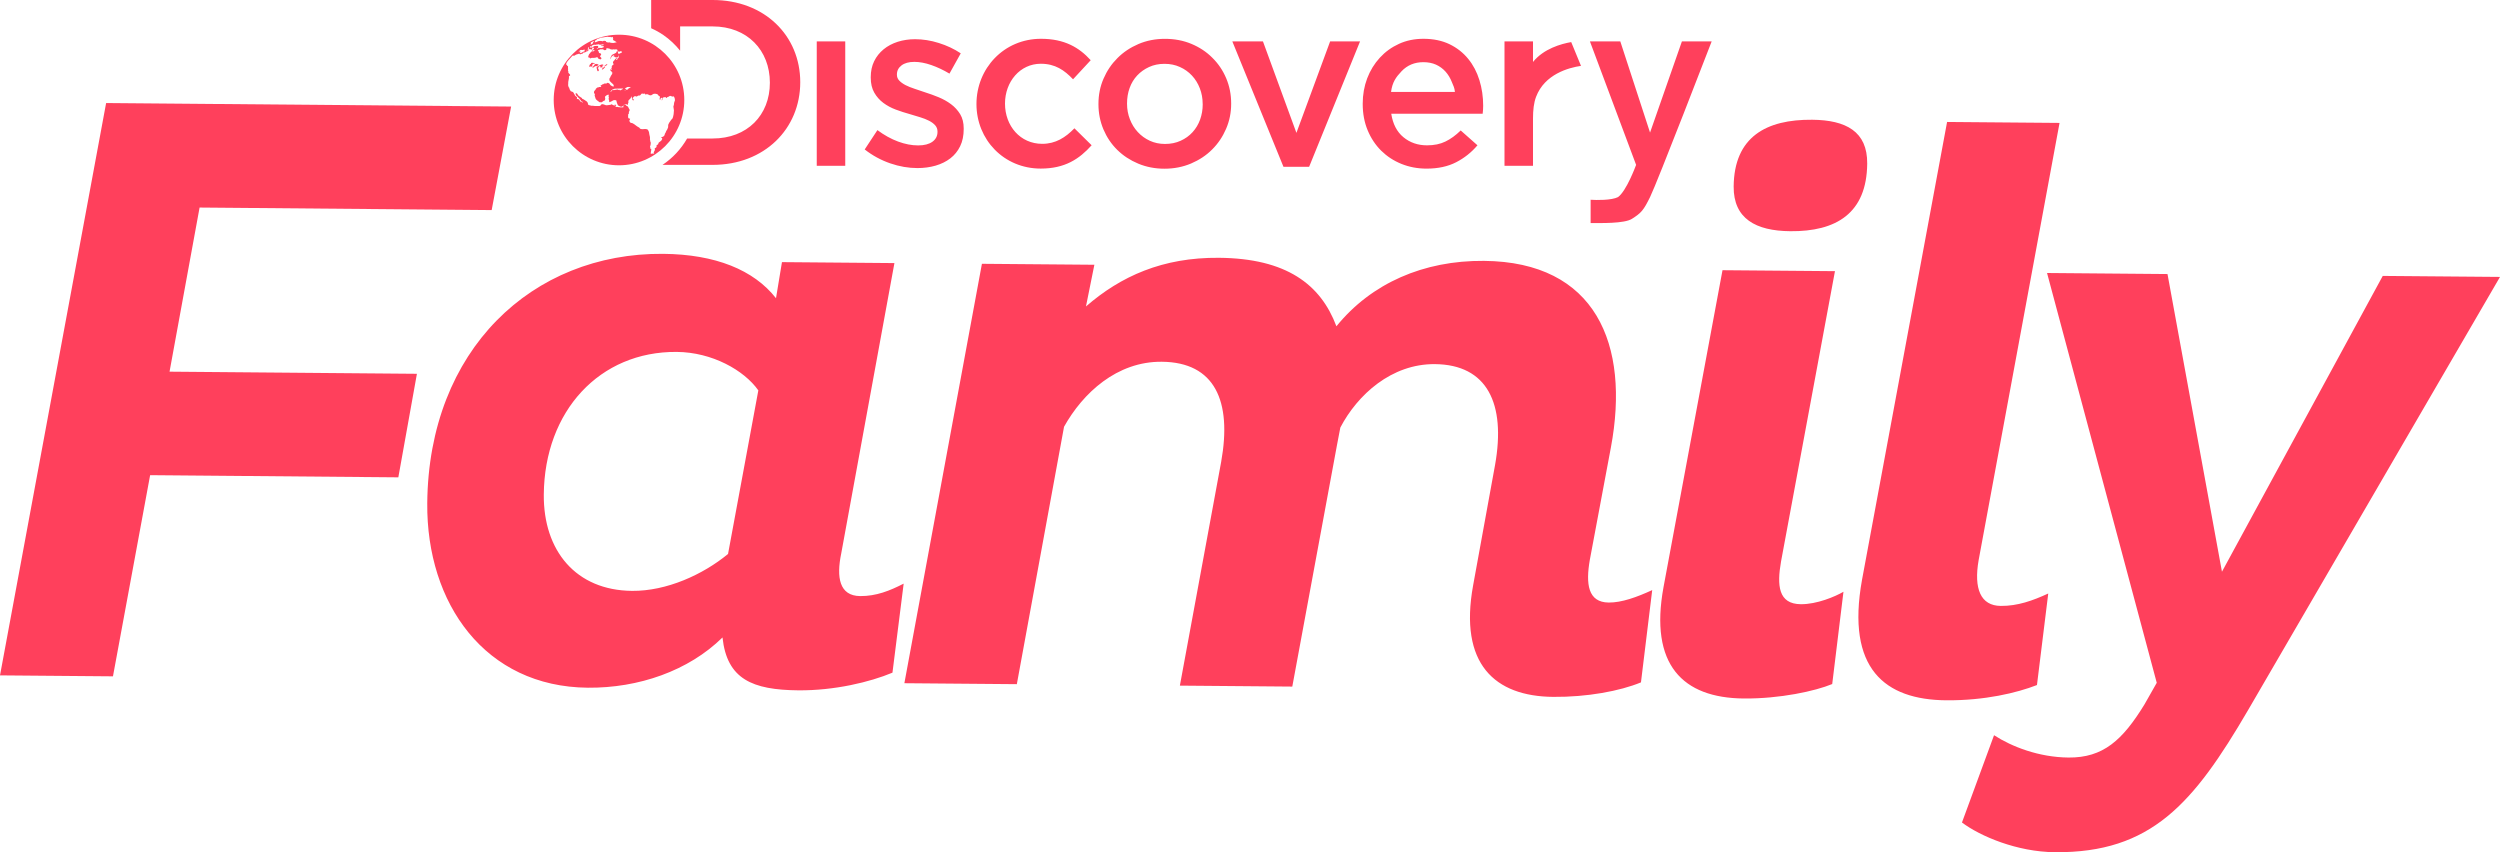
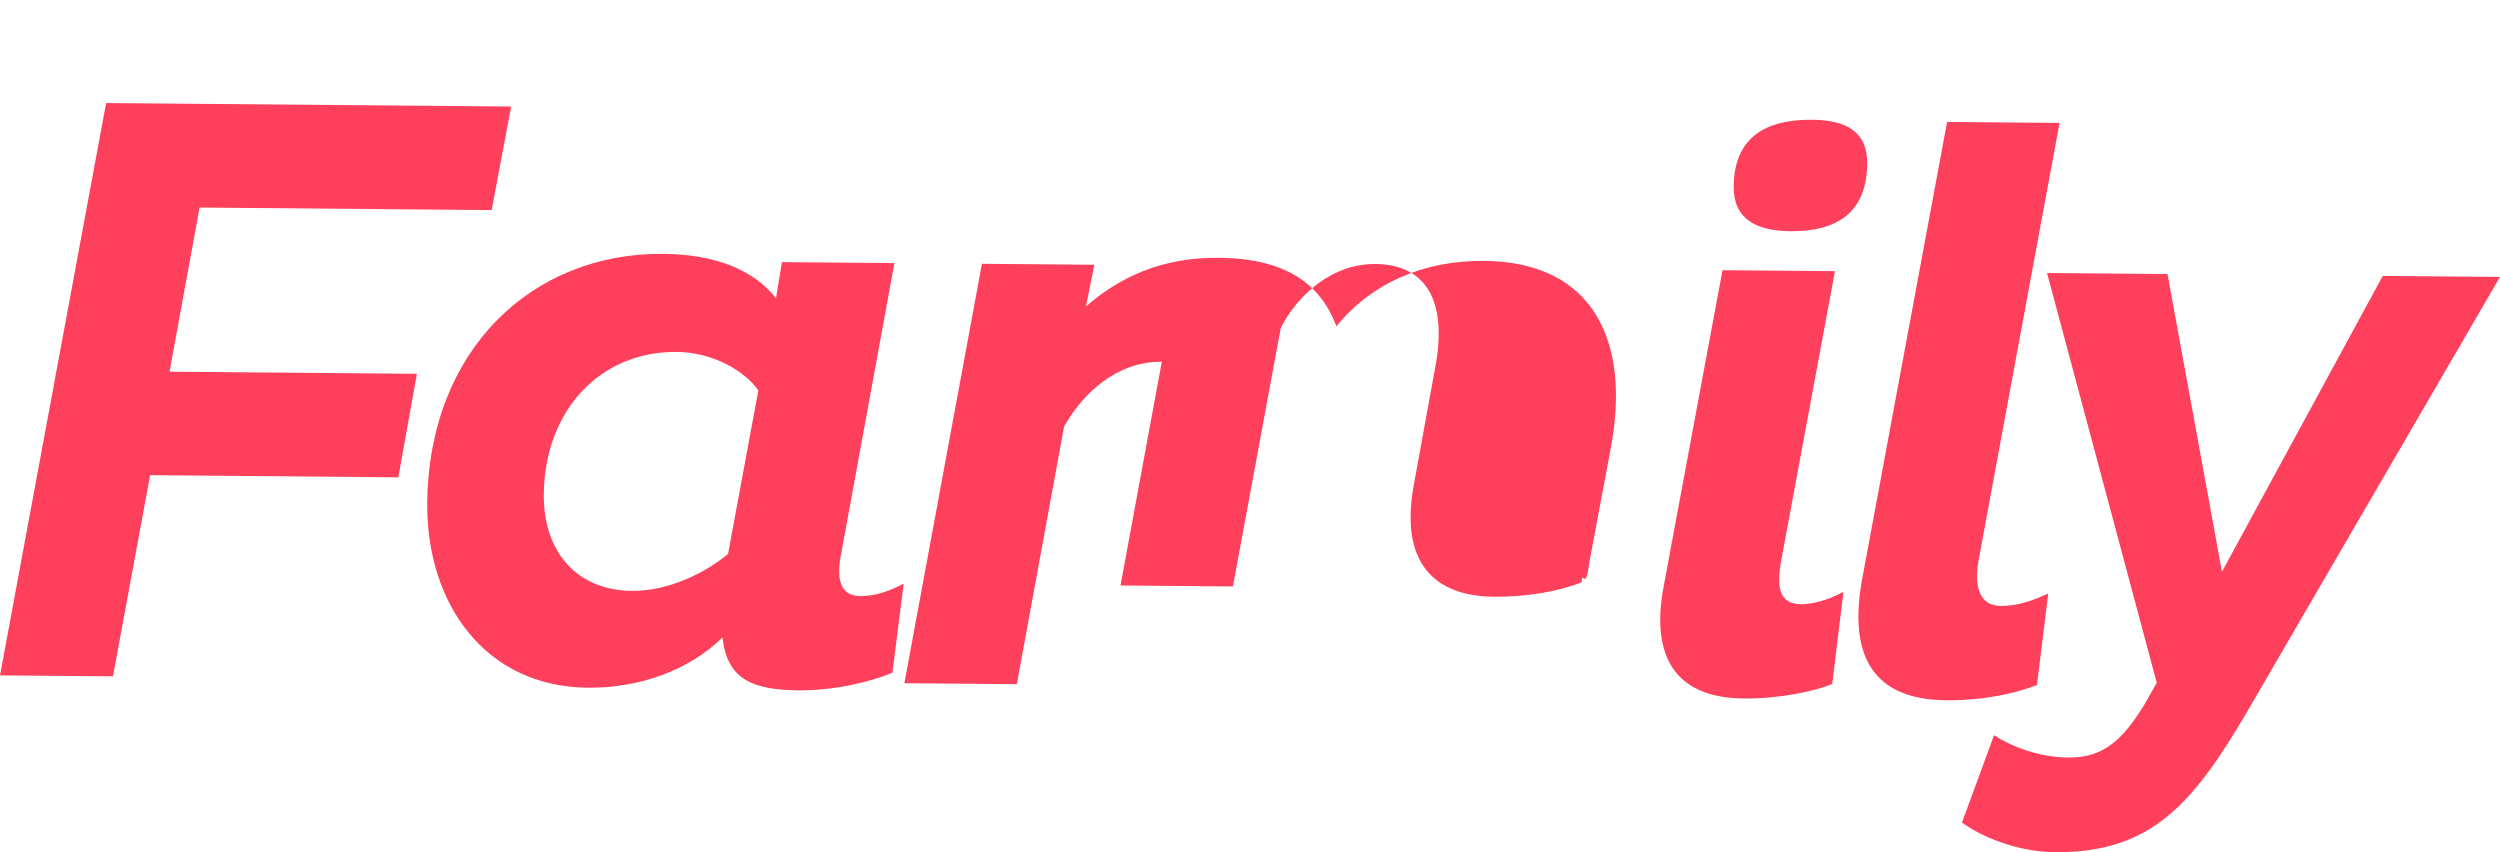
<svg xmlns="http://www.w3.org/2000/svg" version="1.1" id="Layer_1" x="0px" y="0px" viewBox="0 0 600 204.53" style="enable-background:new 0 0 600 204.53;" xml:space="preserve">
  <style type="text/css"> .st0{fill:#FF405C;} </style>
  <g id="Discovery_Family_Logo_1_">
-     <path id="Family_1_" class="st0" d="M40.69,89.2l59.37,0.51l-4.46,24.85l-59.57-0.52l-8.92,48.28L0,162.09L25.47,24.73l97.2,0.84 l-4.67,24.85l-70.1-0.61L40.69,89.2z M206.44,143.06c3.86,0.03,7.14-1.29,10.44-2.99l-2.69,21.37c-5.42,2.27-13.92,4.31-22.59,4.24 c-10.99-0.1-17.13-2.65-18.2-12.69c-8.17,8.03-20.15,12.16-32.3,12.06c-24.67-0.21-38.77-20.19-38.56-44.28 c0.32-36.82,25.2-60.12,56.61-59.85c12.53,0.11,21.75,3.85,27.09,10.65l1.43-8.66l26.99,0.23L201.9,132.8 C200.7,138.57,201.43,143.01,206.44,143.06z M182,93.69c-3.43-4.85-11.1-9.16-19.58-9.23c-18.5-0.16-31.74,14.18-31.91,34.23 c-0.12,13.49,7.71,23.01,21.2,23.12c8.29,0.07,17-3.9,23.02-8.86L182,93.69z M381.56,134.35l5.05-26.94 c4.65-24.83-3.66-44.57-30.46-44.8c-14.46-0.13-27.03,5.36-35.41,15.7c-3.77-10.06-12-16.3-28.2-16.44 c-13.49-0.12-23.56,4.42-31.91,11.68l2.02-10.01l-26.99-0.23l-18.61,100.66l26.99,0.23l11.33-61.78c4.5-8.06,12.67-15.7,23.46-15.6 c12.72,0.11,16.88,9.4,14.25,24.03l-9.91,53.7l26.98,0.23l10.72-57.93l0.81-4.24c4.12-7.87,12.28-15.31,22.69-15.22 c12.53,0.11,17.08,9.4,14.44,24.22l-5.26,28.87c-3.44,18.86,5.17,26.65,19.24,26.77c8.09,0.07,16.01-1.4,21.04-3.48l2.7-22.15 c-3.68,1.7-7.35,3.02-10.44,2.99C381.09,144.57,380.55,140.13,381.56,134.35z M429.68,55.49c10.99,0.1,18.35-4.28,18.45-16.23 c0.07-7.71-5.11-10.45-13.21-10.52c-10.99-0.1-18.73,4.08-18.84,16.03C416.02,52.48,421.39,55.42,429.68,55.49z M427.45,134.75 l12.94-69.67l-26.99-0.23l-14.15,76.02c-3.44,18.67,4.59,26.64,19.24,26.77c8.68,0.08,17.17-1.78,21.24-3.47l2.7-22.15 c-1.94,1.14-6.39,3.03-10.24,2.99C426.79,144.96,426.44,140.52,427.45,134.75z M491.58,142.44c-3.68,1.7-7.35,3.02-11.4,2.98 c-4.82-0.04-6.52-4.1-5.3-11.03L494.29,29.5l-26.99-0.23l-20.42,109.9c-3.85,21.36,5.53,28.77,20.18,28.9 c9.25,0.08,16.98-1.78,21.81-3.66L491.58,142.44z M571.86,66.22l-38.59,70.99L520.2,65.77l-28.91-0.25l26.33,98.35l-2.94,5.18 c-5.28,8.63-9.94,12.83-18.23,12.76c-7.13-0.06-13.66-2.62-17.88-5.36l-7.7,20.95c4.41,3.31,13.24,7.05,22.3,7.13 c23.13,0.2,33.26-11.66,46.37-34.11L600,66.46L571.86,66.22z" />
-     <path id="Discovery_3_" class="st0" d="M192.06,19.73c0,11.19-8.59,19.84-21.03,19.84H159c2.43-1.62,4.45-3.78,5.91-6.33h6.12 c8.31,0,13.74-5.59,13.74-13.39c0-7.8-5.43-13.51-13.74-13.51h-7.8v5.82c-1.15-1.42-2.48-2.69-3.99-3.73 c-0.93-0.64-1.92-1.19-2.96-1.65V0h14.75C183.47,0,192.06,8.53,192.06,19.73z M196.02,39.8h6.84V9.94h-6.84V39.8z M228.25,25.01 c-0.88-0.66-1.87-1.21-2.97-1.67c-1.1-0.45-2.18-0.85-3.28-1.19c-0.87-0.3-1.7-0.58-2.52-0.85c-0.81-0.26-1.53-0.56-2.15-0.87 c-0.62-0.32-1.12-0.68-1.5-1.08c-0.38-0.39-0.57-0.86-0.57-1.39v-0.11c0-0.87,0.37-1.59,1.1-2.15c0.73-0.56,1.76-0.85,3.08-0.85 c1.25,0,2.6,0.25,4.07,0.76s2.92,1.2,4.36,2.06l2.71-4.87c-1.58-1.05-3.33-1.88-5.26-2.48c-1.92-0.61-3.83-0.91-5.71-0.91 c-1.47,0-2.86,0.21-4.16,0.62c-1.3,0.42-2.43,1.02-3.39,1.81c-0.96,0.79-1.72,1.74-2.26,2.85c-0.55,1.12-0.82,2.39-0.82,3.82v0.11 c0,1.43,0.28,2.64,0.85,3.62c0.56,0.98,1.29,1.8,2.18,2.46c0.89,0.66,1.89,1.2,3,1.61c1.11,0.41,2.21,0.77,3.31,1.07 c0.87,0.26,1.71,0.52,2.52,0.76c0.81,0.24,1.52,0.53,2.15,0.85c0.62,0.32,1.11,0.69,1.47,1.1c0.36,0.42,0.54,0.91,0.54,1.47v0.11 c0,0.98-0.41,1.76-1.22,2.35c-0.81,0.58-1.95,0.88-3.42,0.88c-1.55,0-3.16-0.31-4.83-0.93c-1.68-0.62-3.33-1.54-4.95-2.74 l-3.05,4.64c1.88,1.47,3.93,2.58,6.14,3.34c2.2,0.76,4.38,1.13,6.53,1.13c1.54,0,3-0.2,4.36-0.59c1.36-0.4,2.53-0.98,3.53-1.75 c1-0.77,1.78-1.74,2.35-2.91c0.57-1.17,0.85-2.55,0.85-4.13v-0.11c0-1.36-0.28-2.51-0.85-3.45 C229.86,26.47,229.14,25.67,228.25,25.01z M294.29,18.79c0.79,1.87,1.19,3.88,1.19,6.03v0.11c0,2.11-0.41,4.11-1.22,5.99 c-0.81,1.88-1.92,3.54-3.34,4.95c-1.41,1.42-3.1,2.53-5.06,3.37c-1.96,0.83-4.09,1.25-6.39,1.25c-2.26,0-4.36-0.41-6.3-1.22 c-1.94-0.81-3.62-1.91-5.04-3.31c-1.42-1.4-2.51-3.03-3.31-4.92c-0.79-1.89-1.19-3.89-1.19-6v-0.11c0-2.15,0.4-4.17,1.22-6.05 c0.81-1.88,1.92-3.53,3.34-4.94c1.41-1.42,3.09-2.54,5.03-3.37c1.94-0.83,4.06-1.25,6.36-1.25c2.3,0,4.42,0.4,6.36,1.21 c1.94,0.81,3.62,1.92,5.03,3.34C292.4,15.28,293.5,16.92,294.29,18.79z M288.64,24.93c0-1.32-0.23-2.56-0.68-3.73 c-0.45-1.17-1.08-2.19-1.89-3.06c-0.81-0.87-1.77-1.56-2.89-2.06c-1.11-0.51-2.35-0.76-3.7-0.76c-1.36,0-2.59,0.25-3.7,0.76 c-1.11,0.51-2.07,1.19-2.86,2.04c-0.79,0.85-1.4,1.85-1.81,3c-0.42,1.15-0.62,2.39-0.62,3.71v0.11c0,1.28,0.23,2.51,0.68,3.67 c0.45,1.17,1.08,2.2,1.9,3.08c0.81,0.88,1.77,1.58,2.88,2.09c1.11,0.51,2.33,0.77,3.65,0.77c1.4,0,2.65-0.26,3.76-0.77 c1.12-0.51,2.07-1.19,2.86-2.06c0.79-0.87,1.39-1.87,1.81-3.03c0.41-1.15,0.62-2.37,0.62-3.64V24.93z M311.14,31.89l-8.03-21.95 h-7.35l12.27,30.09h6.16l12.22-30.09h-7.18L311.14,31.89z M355.06,19.24c0.6,1.94,0.9,3.99,0.9,6.14c0,0.3-0.01,0.61-0.03,0.93 c-0.02,0.32-0.05,0.65-0.09,0.99h-21.94c0.38,2.45,1.35,4.33,2.91,5.62c1.57,1.3,3.46,1.96,5.68,1.96c1.7,0,3.17-0.3,4.41-0.91 c1.25-0.6,2.47-1.49,3.67-2.66l4.02,3.56c-1.44,1.7-3.14,3.05-5.12,4.07c-1.98,1.02-4.35,1.53-7.1,1.53 c-2.15,0-4.15-0.38-6.02-1.13c-1.86-0.75-3.48-1.81-4.86-3.17c-1.37-1.36-2.46-2.99-3.25-4.89c-0.79-1.9-1.19-4.01-1.19-6.31v-0.11 c0-2.14,0.36-4.16,1.07-6.05c0.72-1.89,1.73-3.53,3.03-4.95c1.3-1.42,2.83-2.53,4.61-3.34c1.77-0.81,3.73-1.21,5.88-1.21 c2.37,0,4.46,0.44,6.25,1.3c1.79,0.87,3.28,2.04,4.47,3.51C353.57,15.59,354.46,17.3,355.06,19.24z M349.18,22.06 c-0.11-1.09-0.36-1.4-0.74-2.37c-0.37-0.96-0.89-1.8-1.52-2.51c-0.65-0.72-1.41-1.27-2.29-1.67c-0.88-0.39-1.89-0.59-3.03-0.59 c-2.11,0-3.85,0.73-5.23,2.18c-1.37,1.45-2.21,2.63-2.52,4.97H349.18z M250.13,34.52c-5.26,0-8.93-4.29-8.93-9.66 c0-5.26,3.62-9.56,8.59-9.56c3.45,0,5.65,1.53,7.74,3.73l4.24-4.58c-2.77-3.05-6.28-5.14-11.93-5.14 c-8.93,0-15.49,7.12-15.49,15.66c0,8.53,6.56,15.49,15.43,15.49c5.82,0,9.27-2.32,12.21-5.6l-4.13-4.07 C255.72,33,253.35,34.52,250.13,34.52z M367.92,14.87V9.94h-6.84V39.8h6.84V28.43c0-2,0.19-3.75,0.74-5.2 c2.06-5.43,7.8-6.98,10.78-7.42l-2.35-5.71C374.7,10.52,370.5,11.67,367.92,14.87z M403.66,9.93l-7.65,21.89l-7.14-21.89h-7.29 l11.09,29.65l-0.09,0.21c0,0-2.23,6.05-4.25,7.51c-1.56,0.8-5.2,0.74-6.58,0.64v5.59c2.41,0,8.07,0.15,9.9-1 c2.29-1.45,2.8-2.07,4.37-5.24c1.7-3.45,14.78-37.35,14.78-37.35H403.66z" />
-     <path id="Globe_2_" class="st0" d="M142.84,15.86c0.07,0.01,0.13,0.03,0.19,0.04c0.1,0.01,0.19-0.01,0.27-0.08 c0.08-0.07,0.18-0.11,0.28-0.14c0.07-0.02,0.09-0.09,0.05-0.15c-0.02-0.02-0.03-0.04-0.05-0.06c-0.05-0.05-0.11-0.09-0.19-0.07 c-0.06,0.01-0.12,0-0.18-0.03c-0.05-0.03-0.09-0.05-0.15-0.04c-0.22,0.02-0.3,0.07-0.43,0.26c-0.02,0.04-0.05,0.07-0.06,0.11 c-0.03,0.06-0.08,0.12-0.13,0.16c-0.12,0.09-0.2,0.22-0.27,0.35c-0.01,0.01,0,0.03,0.01,0.05c0,0,0.02,0,0.02,0 c0.07-0.03,0.14-0.08,0.22-0.07c0.05,0,0.09-0.02,0.12-0.05C142.64,16.06,142.74,15.96,142.84,15.86z M159.64,12.92 c-2.84-2.83-6.75-4.59-11.08-4.59c-4.33,0-8.24,1.75-11.08,4.59c-2.84,2.84-4.59,6.75-4.59,11.08c0,4.33,1.75,8.24,4.59,11.08 c2.84,2.83,6.75,4.59,11.08,4.59c4.33,0,8.24-1.76,11.08-4.59c2.83-2.83,4.59-6.75,4.59-11.08 C164.23,19.67,162.47,15.75,159.64,12.92z M149.86,21.72c0.01-0.01,0.02-0.03,0.03-0.04c0.07-0.03,0.15-0.05,0.22-0.08 c0.04-0.02,0.08-0.04,0.12-0.06c0.07-0.05,0.07-0.11,0.01-0.15c-0.04-0.03-0.09-0.06-0.12-0.1c-0.05-0.04-0.1-0.06-0.17-0.07 c0.03-0.05,0.07-0.08,0.12-0.09c0.12-0.01,0.22-0.07,0.31-0.14c0.09-0.07,0.2-0.1,0.32-0.12c0.04-0.01,0.09-0.01,0.13,0 c0.12,0.03,0.24,0.03,0.37,0c0.03-0.01,0.07,0,0.1,0.01c0.02,0,0.05,0.04,0.04,0.06c0,0.02-0.01,0.04-0.02,0.04 c-0.05,0.03-0.1,0.05-0.14,0.07c-0.07,0.03-0.14,0.07-0.2,0.12c-0.03,0.02-0.06,0.05-0.09,0.06c-0.12,0.02-0.16,0.09-0.17,0.2 c0,0.05-0.05,0.07-0.1,0.07c-0.02,0-0.04,0-0.05-0.01c-0.07-0.01-0.14,0-0.2,0.04c-0.11,0.07-0.24,0.11-0.36,0.17 c-0.02,0.01-0.05,0.02-0.08,0.02C149.9,21.75,149.86,21.73,149.86,21.72z M149.52,21.27c-0.07,0.11-0.16,0.18-0.28,0.23 c-0.14,0.05-0.27,0.13-0.4,0.2c-0.04,0.02-0.08,0.01-0.08-0.03c-0.01-0.04,0-0.1-0.05-0.12c-0.03-0.01-0.07-0.01-0.1,0 c-0.04,0-0.07,0.02-0.1,0.02c-0.08,0.01-0.16,0-0.23-0.05c-0.03-0.03-0.07-0.05-0.11-0.06c-0.1,0.03-0.2,0.06-0.29,0.08 c-0.05,0.01-0.11,0.03-0.16,0.02c-0.12-0.02-0.23,0.02-0.33,0.06c-0.04,0.01-0.08,0.03-0.11,0.04c-0.04-0.01-0.05-0.03-0.06-0.06 c-0.01-0.03-0.04-0.04-0.06-0.04c-0.12,0.03-0.23,0.08-0.3,0.2c-0.06,0.11-0.17,0.18-0.24,0.28c-0.01,0.01-0.03,0.01-0.05,0.01 c-0.01-0.01-0.02-0.02-0.03-0.04c-0.01-0.06,0-0.11,0.04-0.15c0.07-0.08,0.14-0.16,0.22-0.23c0.06-0.05,0.12-0.1,0.19-0.14 c0.02-0.01,0.04-0.03,0.07-0.04c0.18-0.06,0.35-0.14,0.53-0.17c0.05-0.01,0.11-0.01,0.16,0c0.07,0.01,0.14,0.01,0.21,0 c0.09-0.01,0.18-0.02,0.26-0.02c0.12,0,0.25,0,0.37,0c0.12,0,0.25,0,0.37-0.02c0.03-0.01,0.07-0.01,0.1,0 c0.06,0.02,0.12,0.02,0.18,0C149.34,21.21,149.43,21.23,149.52,21.27z M148.22,12.21c0-0.02,0.04-0.05,0.06-0.04 c0.02,0,0.03,0.01,0.04,0.02c0.01,0.01,0.02,0.03,0.03,0.05c0.01,0.03,0.02,0.07,0.04,0.1c0.02,0.06,0.06,0.09,0.12,0.07 c0.02-0.01,0.05-0.02,0.08-0.02c0.14,0.01,0.26-0.02,0.37-0.11c0.04-0.03,0.08-0.02,0.12,0.01c0.03,0.03,0.07,0.06,0.1,0.08 c0.11,0.07,0.11,0.08,0.07,0.21c0,0-0.01,0.02-0.02,0.03c-0.24,0.11-0.47,0.22-0.71,0.33c-0.03,0.02-0.08,0-0.09-0.03 c-0.06-0.17-0.13-0.35-0.19-0.52c-0.02-0.04-0.02-0.09-0.03-0.13C148.21,12.24,148.22,12.22,148.22,12.21z M142.69,10.07 c0.04-0.04,0.08-0.07,0.12-0.11c0.02-0.02,0.02-0.05-0.01-0.07c-0.03-0.03-0.04-0.06-0.01-0.09c0.04-0.04,0.07-0.08,0.12-0.11 c0.04-0.03,0.09-0.05,0.14-0.08c0.07-0.04,0.14-0.08,0.18-0.15c0.07-0.1,0.18-0.16,0.29-0.17c0.19-0.02,0.35-0.11,0.52-0.19 c0.06-0.03,0.11-0.05,0.18-0.06c0.19-0.02,0.39-0.04,0.58-0.07c0.07-0.01,0.14-0.03,0.21-0.04c0.21-0.02,0.42-0.06,0.63-0.1 c0.15-0.03,0.3-0.03,0.44,0.04c0.05,0.02,0.1,0.01,0.16,0.01c0.09-0.01,0.17-0.03,0.26-0.04c0.03,0,0.05,0.01,0.06,0.04 c0.01,0.02,0.02,0.05,0.05,0.06c0.05,0.01,0.11,0.02,0.16,0c0.06-0.02,0.11-0.06,0.17-0.08c0.06-0.02,0.1,0,0.14,0.04 c0.03,0.03,0.04,0.06,0.03,0.1c-0.01,0.03-0.02,0.05-0.03,0.07c-0.03,0.06-0.02,0.11,0.05,0.16c0.02,0.01,0.04,0.03,0.06,0.05 c0.03,0.02,0.03,0.07,0.01,0.09c-0.02,0.02-0.04,0.04-0.06,0.05c-0.05,0.06-0.03,0.18,0.03,0.21c0.05,0.03,0.1,0.04,0.14,0.07 c0.05,0.02,0.1,0.04,0.14,0.07c0.07,0.07,0.16,0.11,0.24,0.16c0.09,0.05,0.18,0.11,0.27,0.17c0.01,0,0.01,0.02,0.01,0.03 c-0.01,0.01-0.02,0.03-0.03,0.04c-0.04,0.01-0.09,0.02-0.13,0.03c-0.13,0-0.26,0.01-0.38,0.08c-0.04,0.02-0.1,0.03-0.15,0.03 c-0.19,0-0.37,0.01-0.56-0.03c-0.07-0.02-0.14-0.01-0.21-0.03c-0.03-0.01-0.07-0.02-0.09-0.05c-0.04-0.03-0.08-0.05-0.12-0.03 c-0.06,0.03-0.11,0.04-0.18,0.03c-0.05-0.01-0.11-0.01-0.16-0.01c-0.15,0.01-0.28-0.06-0.41-0.09c-0.04-0.01-0.07-0.05-0.09-0.09 c-0.01-0.02-0.01-0.05-0.02-0.08c-0.01-0.04-0.03-0.06-0.07-0.07c-0.1-0.03-0.2-0.06-0.31-0.07c-0.12-0.01-0.25,0.02-0.36,0.08 c-0.03,0.01-0.06,0.03-0.1,0.05c-0.24-0.09-0.24-0.09-0.46-0.09c-0.04,0-0.07,0-0.11,0c-0.3-0.02-0.58,0.07-0.84,0.21 c-0.02,0.01-0.05,0.03-0.07,0.04c-0.07,0.05-0.15,0.07-0.23,0.04c-0.08-0.02-0.15-0.02-0.24-0.01 C142.68,10.1,142.68,10.08,142.69,10.07z M141.71,10.66c0.02-0.02,0.05-0.05,0.07-0.08c0.03-0.03,0.03-0.03,0-0.09 c-0.01-0.01-0.01-0.02-0.02-0.02c0,0,0.06-0.04,0.07-0.05c0.01-0.02,0-0.07,0-0.08c-0.02-0.03-0.06-0.02-0.08-0.05 c-0.02-0.04,0.04-0.07,0.07-0.09c0.07-0.05,0.15-0.11,0.23-0.15c0.16-0.09,0.33-0.17,0.52-0.21c-0.02,0.14-0.1,0.24-0.21,0.31 c-0.05,0.12-0.09,0.22-0.13,0.32c-0.04,0.05-0.09,0.07-0.13,0.09c-0.11,0.05-0.22,0.1-0.33,0.15c-0.02,0.01-0.03-0.01-0.04-0.02 C141.71,10.68,141.71,10.67,141.71,10.66z M141.6,11.24c0.03-0.07,0.07-0.12,0.13-0.16c0.01-0.01,0.03-0.02,0.05-0.03 c0.02-0.01,0.04,0,0.05,0.02c0.01,0.02,0.01,0.05,0.02,0.07c0.02,0.04,0.05,0.07,0.09,0.08c0.02,0,0.03,0,0.05-0.01 c0,0,0.01-0.01,0.01-0.02c-0.01-0.03-0.02-0.05-0.02-0.07c0-0.02,0-0.05,0.01-0.07c0.05-0.08,0.11-0.14,0.2-0.18 c0.06-0.03,0.13-0.05,0.19-0.08c0.11-0.06,0.23-0.08,0.36-0.05c0.14,0.03,0.28,0.03,0.42-0.04c0.02-0.01,0.05-0.02,0.08-0.02 c0.15,0.02,0.3-0.03,0.45-0.06c0.02,0,0.03,0,0.06,0c0.01,0.02,0.03,0.04,0.05,0.06c0.03,0.04,0.07,0.06,0.11,0.06 c0.11,0.01,0.21,0.01,0.32-0.02c0.1-0.03,0.21-0.05,0.31-0.05c0.09,0,0.17-0.04,0.26-0.06c0.01,0,0.03,0.02,0.04,0.03 c0.02,0.09-0.01,0.16-0.07,0.21c-0.02,0.02-0.05,0.02-0.07,0.03c-0.03,0-0.07,0-0.1-0.01c-0.11-0.01-0.21,0.02-0.31,0.06 c-0.02,0.01-0.04,0.05-0.03,0.07c0.01,0.01,0.02,0.04,0.03,0.04c0.03,0.01,0.07,0.02,0.1,0.02c0.1,0.01,0.19,0,0.29-0.01 c0.09-0.01,0.18,0.01,0.25,0.05c0.03,0.02,0.04,0.07,0.01,0.09c-0.03,0.02-0.06,0.04-0.09,0.05c-0.08,0.02-0.16,0.03-0.24,0.04 c-0.02,0-0.05,0-0.07,0.03c0.02,0.01,0.05,0.02,0.07,0.02c0.09,0.01,0.18,0.01,0.27,0.01c0.01,0,0.02,0.01,0.02,0.01 c0.01,0.02,0,0.04-0.02,0.04c-0.08,0.03-0.17,0.06-0.25,0.08c-0.09,0.02-0.19,0.04-0.29,0.05c-0.05,0.01-0.1,0.01-0.16,0 c-0.05,0-0.1-0.02-0.16-0.03c-0.19-0.03-0.37,0.02-0.53,0.13c-0.04,0.03-0.08,0.07-0.13,0.09c-0.03,0.02-0.07,0.02-0.1,0.02 c-0.01,0-0.03-0.02-0.04-0.03c-0.01-0.02,0-0.04,0.01-0.05c0.02-0.02,0.05-0.05,0.08-0.06c0.06-0.04,0.12-0.06,0.19-0.1 c0.03-0.02,0.05-0.04,0.07-0.06c0.04-0.05,0-0.1,0-0.14c0-0.04,0.01-0.09,0-0.13c0-0.05-0.03-0.08-0.07-0.11 c-0.05-0.03-0.1-0.04-0.15-0.04c-0.21,0.01-0.42,0.03-0.63,0.04c-0.03,0-0.07,0.01-0.1,0.03c-0.05,0.05-0.12,0.08-0.18,0.11 c-0.1,0.05-0.21,0.09-0.3,0.17c-0.11,0.01-0.21,0.05-0.31,0.07c-0.03,0.01-0.07,0.03-0.1,0.01c-0.02-0.01-0.02-0.04-0.04-0.06 c-0.01-0.01-0.03-0.01-0.05-0.02C141.59,11.35,141.57,11.31,141.6,11.24z M142.83,12.09c0,0-0.01,0.01-0.02,0.02 c-0.08,0.03-0.18,0-0.25,0.06c-0.06,0.05-0.11,0.12-0.16,0.17c-0.03,0.03-0.06,0.03-0.1,0.03c-0.03-0.01-0.07-0.01-0.1-0.02 c-0.01-0.03-0.03-0.06-0.03-0.1c-0.03-0.15,0.03-0.18,0.14-0.2c0.17-0.03,0.33-0.02,0.5,0.02 C142.82,12.06,142.83,12.07,142.83,12.09z M138.88,12.46c0.08-0.13,0.18-0.26,0.3-0.37c0.1-0.1,0.22-0.13,0.36-0.13 c0.03,0,0.04,0.03,0.05,0.05c0.08,0.03,0.15,0.01,0.23,0c0.07-0.01,0.14-0.04,0.2,0c0.06-0.02,0.06-0.07,0.08-0.11 c0.01-0.02,0.03-0.04,0.05-0.06c0.02-0.02,0.08-0.01,0.09,0.02c0,0.02,0.01,0.03,0.01,0.05c0,0.08,0.01,0.14,0.07,0.19 c0.04,0.03,0.01,0.08,0,0.12c0,0.02,0,0.04,0,0.06l0,0c-0.05,0.05-0.11,0.08-0.18,0.1c-0.06,0.01-0.12,0.02-0.18,0.03 c-0.18,0.13-0.35,0.26-0.57,0.33c-0.08-0.01-0.15-0.01-0.23-0.02c-0.01,0-0.02-0.01-0.02-0.01c0-0.02,0.01-0.04,0.02-0.05 c0.05-0.03,0.09-0.07,0.14-0.1c0.1-0.06-0.05-0.06-0.09-0.06c0.02-0.12,0.08-0.22,0.15-0.32c-0.07,0.02-0.13,0.05-0.18,0.1 c-0.06,0.06-0.11,0.11-0.17,0.16c-0.03,0.03-0.06,0.04-0.09,0.06c-0.01,0.01-0.04,0-0.05,0C138.88,12.5,138.87,12.47,138.88,12.46z M161.8,24.64c-0.02,0.1-0.05,0.21-0.05,0.31c0,0.16-0.02,0.32-0.1,0.46c-0.04,0.08-0.04,0.17-0.03,0.26 c0.02,0.15,0.03,0.3,0.07,0.45c0.07,0.25,0.07,0.51,0.02,0.76c-0.02,0.09-0.02,0.19-0.02,0.29c0,0.1-0.01,0.19-0.03,0.29 c-0.04,0.17-0.08,0.34-0.11,0.52c-0.02,0.12-0.06,0.24-0.11,0.35c-0.03,0.09-0.08,0.16-0.15,0.22c-0.16,0.14-0.3,0.3-0.39,0.49 c-0.02,0.05-0.06,0.08-0.1,0.13c-0.06,0.09-0.13,0.17-0.18,0.26c-0.07,0.12-0.13,0.25-0.19,0.38c-0.05,0.09-0.07,0.18-0.07,0.28 c0,0.08,0,0.16,0,0.24c0.01,0.16-0.03,0.32-0.11,0.46c-0.06,0.11-0.11,0.22-0.15,0.34c-0.02,0.06-0.05,0.11-0.1,0.15 c-0.04,0.03-0.07,0.08-0.09,0.13c-0.05,0.14-0.13,0.27-0.17,0.42c-0.01,0.05-0.05,0.09-0.08,0.13c-0.05,0.06-0.09,0.13-0.1,0.21 l0,0c-0.02,0.03-0.03,0.06-0.03,0.1c0,0.11-0.06,0.2-0.12,0.29c-0.09,0.12-0.21,0.22-0.35,0.27c-0.1,0.04-0.21,0.09-0.33,0.05 c-0.04-0.01-0.06,0.02-0.05,0.07c0.01,0.05,0.04,0.08,0.08,0.09c0.03,0.01,0.07,0.02,0.1,0.05c0.02,0.07,0.08,0.13,0.08,0.23 c-0.03,0.07-0.07,0.15-0.11,0.23c-0.06,0.13-0.15,0.24-0.27,0.32c-0.14,0.11-0.27,0.23-0.42,0.32c-0.05,0.03-0.09,0.08-0.1,0.15 l-0.01,0.03c-0.03,0.21-0.14,0.36-0.35,0.42c-0.1,0.03-0.12,0.09-0.11,0.19c0,0.02,0.01,0.05,0.01,0.08 c0.01,0.06,0.01,0.12-0.03,0.18c-0.01,0.02-0.02,0.03-0.02,0.05c-0.06,0.2-0.25,0.16-0.37,0.32c-0.13,0.17,0.01,0.14,0.03,0.3 c0.02,0.19-0.39,0.65-0.31,0.76c0.03,0.04,0.07,0.03,0.1,0.04c0.03,0.01,0.04,0.04,0.02,0.06c-0.04,0.03-0.08,0.07-0.13,0.1 c-0.02,0.01-0.05,0.01-0.08,0.01c-0.03-0.01-0.07-0.02-0.1-0.04c-0.08,0.01-0.16,0.02-0.24,0.03c-0.04,0.01-0.08,0.03-0.12,0.05v0 l0,0v0c-0.08-0.03-0.15-0.08-0.21-0.14c0-0.09,0.08-0.13,0.1-0.2c0-0.06-0.03-0.12,0-0.18c0.06-0.14,0.07-0.29,0.07-0.44 c0-0.07,0-0.14,0.01-0.21c0-0.02-0.04-0.05-0.06-0.04c-0.01,0.01-0.02,0.01-0.02,0.02c-0.01,0-0.01,0.01-0.02,0.02 c-0.02,0.02-0.04,0.03-0.07,0.02c-0.02-0.01-0.04-0.05-0.04-0.09c0.01-0.06,0.02-0.12,0.02-0.17c-0.02-0.11-0.11-0.18-0.11-0.3 c0.09-0.19,0.12-0.41,0.16-0.63c0.04-0.21,0.04-0.42-0.08-0.62c-0.04-0.07-0.06-0.15-0.04-0.23c0.02-0.06,0-0.12-0.03-0.18 c-0.01-0.02-0.02-0.05-0.03-0.07c0-0.03,0-0.06,0-0.06c0.03-0.24,0.03-0.45-0.02-0.66c-0.03-0.12-0.06-0.24-0.09-0.36 c-0.03-0.1-0.05-0.2-0.06-0.31c-0.01-0.18-0.03-0.35-0.11-0.52c-0.02-0.03-0.02-0.07-0.04-0.1c-0.04-0.11-0.1-0.21-0.16-0.3 c-0.04-0.06-0.08-0.09-0.14-0.11c-0.18-0.06-0.36-0.11-0.55-0.1c-0.12,0.01-0.25,0.01-0.37,0.03c-0.23,0.04-0.46,0.02-0.68-0.05 c-0.11-0.03-0.2-0.08-0.24-0.19c-0.03-0.07-0.08-0.11-0.15-0.15c-0.07-0.04-0.14-0.08-0.21-0.12c-0.07-0.04-0.14-0.08-0.21-0.12 c-0.24-0.16-0.47-0.32-0.68-0.5c-0.01-0.01-0.02-0.03-0.04-0.04c-0.05-0.03-0.09-0.06-0.14-0.08c-0.09-0.03-0.16-0.07-0.23-0.13 c-0.09-0.07-0.19-0.1-0.3-0.1c-0.03,0-0.05,0-0.08,0c-0.09,0-0.18-0.01-0.2-0.13c-0.01-0.03-0.04-0.05-0.06-0.08 c-0.04-0.04-0.07-0.08-0.11-0.12c-0.07-0.07-0.08-0.15-0.06-0.24c0.02-0.07,0.04-0.14,0.08-0.2c0.03-0.05,0.06-0.09,0.08-0.14 c0.01-0.03,0.01-0.07,0.01-0.1c0-0.06-0.05-0.07-0.11-0.05l0,0.01l0,0l0,0c-0.02,0-0.03,0.01-0.05,0.01 c-0.1,0.01-0.17-0.02-0.22-0.11c-0.04-0.08-0.08-0.16-0.11-0.23c0.01-0.1,0.01-0.19,0.02-0.27c0.02-0.1,0.02-0.19-0.02-0.29 c-0.01-0.04,0-0.07,0.02-0.1c0.03-0.03,0.06-0.07,0.09-0.1c0.07-0.07,0.1-0.14,0.09-0.24c-0.01-0.09-0.01-0.18-0.01-0.27 c0.01-0.02,0.02-0.05,0.04-0.07c0.12-0.11,0.13-0.26,0.15-0.41c0-0.05-0.01-0.09-0.04-0.12c-0.06-0.06-0.1-0.12-0.13-0.2 c-0.05-0.11-0.11-0.22-0.16-0.33c-0.06-0.14-0.16-0.26-0.32-0.3c-0.03-0.01-0.07-0.02-0.1-0.04c-0.07-0.03-0.12-0.07-0.14-0.15 c-0.03-0.1-0.11-0.13-0.2-0.14c-0.05,0-0.11,0-0.16,0c-0.08,0-0.13,0.04-0.17,0.11c-0.04,0.08-0.07,0.16-0.11,0.24 c-0.09,0.19,0.32,0.21-0.1,0.31c-0.19,0.04-0.4-0.02-0.59,0c-0.12,0.02-0.89-0.1-0.89-0.14c0,0.03,0.01,0.05-0.03,0.07 c-0.03,0-0.06-0.01-0.1-0.01c-0.08-0.02-0.12-0.06-0.15-0.14c0-0.02-0.01-0.03-0.01-0.05c-0.02-0.07-0.01-0.11,0.05-0.14 c0.04-0.02,0.08-0.04,0.11-0.06c0.02-0.01,0.02-0.06,0-0.07c-0.08-0.07-0.17-0.1-0.26-0.11c-0.03,0-0.07,0-0.1,0.03 c-0.04,0.04-0.01,0.08,0.02,0.12c0.01,0.02,0.02,0.03,0.03,0.05c0,0.01,0,0.02,0,0.03c0,0-0.02,0.01-0.02,0.01 c-0.15-0.02-0.27-0.1-0.41-0.14c-0.09-0.03-0.18-0.07-0.25-0.15c-0.04-0.05-0.09-0.05-0.15-0.01c-0.07,0.04-0.13,0.09-0.21,0.1 c-0.15,0.02-0.3,0.05-0.45,0.06c-0.11,0.01-0.21,0.02-0.31,0.04c-0.14,0.03-0.28,0.02-0.42-0.02c-0.06-0.02-0.11-0.04-0.17-0.07 c-0.11-0.04-0.22-0.08-0.33-0.11c-0.12-0.04-0.24-0.05-0.37-0.04c-0.08,0-0.13,0.03-0.18,0.1c-0.05,0.07-0.09,0.13-0.15,0.19 c-0.08,0.08-0.17,0.12-0.28,0.13c-0.15,0.01-0.3,0.03-0.45,0.01c-0.09-0.01-0.18-0.01-0.26-0.01c-0.14,0-0.28,0-0.43,0 c-0.11,0-0.21-0.01-0.31-0.04c-0.08-0.03-0.17-0.03-0.26-0.02c-0.04,0.01-0.09,0.01-0.13,0.01c-0.1,0-0.2,0-0.28-0.06 c-0.06-0.03-0.13-0.05-0.2-0.05c-0.13,0-0.24-0.06-0.34-0.14c-0.06-0.05-0.1-0.1-0.09-0.18c0.01-0.08-0.01-0.16-0.03-0.23 c-0.01-0.02-0.01-0.05-0.03-0.07c-0.12-0.16-0.22-0.35-0.42-0.43c-0.05-0.02-0.09-0.06-0.13-0.09c-0.04-0.03-0.08-0.07-0.13-0.09 c-0.12-0.06-0.24-0.12-0.34-0.21c-0.03-0.02-0.06-0.03-0.09-0.05c-0.05-0.02-0.1-0.04-0.15-0.05c-0.05-0.02-0.09-0.05-0.1-0.11 c-0.01-0.07-0.03-0.12-0.1-0.15c-0.12-0.05-0.24-0.12-0.33-0.22c-0.02-0.02-0.06-0.04-0.09-0.05c-0.09-0.03-0.16-0.08-0.22-0.14 c-0.15-0.14-0.28-0.3-0.37-0.48c-0.1-0.21-0.15-0.21-0.35-0.2c-0.02,0-0.03,0-0.05,0.01c-0.02,0-0.05,0.03-0.05,0.06 c0,0.04,0,0.07,0.01,0.11c0.02,0.07,0.06,0.15,0.08,0.22c0.02,0.08,0.07,0.14,0.14,0.19c0.15,0.1,0.28,0.22,0.38,0.37 c0.05,0.07,0.1,0.12,0.16,0.18c0.15,0.12,0.29,0.26,0.39,0.43c0.07,0.11,0.15,0.22,0.2,0.34c0.03,0.01,0.06,0.03,0.08,0.03 c0.12,0,0.2,0.07,0.26,0.16c0.01,0.01,0.02,0.03,0.02,0.05c0,0.02-0.01,0.05-0.03,0.07c-0.01,0.02-0.05,0.02-0.07,0 c-0.12-0.11-0.25-0.19-0.41-0.24c-0.01,0-0.02-0.01-0.02-0.01c-0.1-0.05-0.18-0.1-0.19-0.23c0-0.04-0.02-0.09-0.04-0.13 c-0.02-0.04-0.05-0.08-0.08-0.1c-0.1-0.05-0.19-0.12-0.32-0.12c-0.08,0-0.15-0.03-0.22-0.08c-0.06-0.04-0.06-0.06,0-0.11 c0.02-0.02,0.04-0.04,0.04-0.04c0-0.12-0.02-0.2-0.08-0.27c-0.07-0.08-0.16-0.14-0.26-0.18c-0.06-0.03-0.1-0.07-0.13-0.13 c-0.03-0.07-0.06-0.15-0.11-0.21c-0.06-0.09-0.11-0.18-0.16-0.27c-0.05-0.1-0.11-0.2-0.17-0.3c-0.02-0.04-0.05-0.07-0.09-0.1 c-0.12-0.07-0.26-0.11-0.39-0.15c-0.1,0.01-0.14-0.04-0.18-0.12c-0.02-0.06-0.06-0.11-0.1-0.16c-0.11-0.13-0.16-0.29-0.2-0.46 c-0.01-0.04-0.01-0.09-0.02-0.13c-0.03-0.03-0.06-0.05-0.08-0.07c-0.06-0.06-0.11-0.14-0.11-0.23c-0.01-0.12-0.05-0.22-0.09-0.35 c0.05-0.16,0.03-0.35,0.03-0.54c0-0.1,0-0.2,0.02-0.29c0.07-0.26,0.1-0.52,0.15-0.78c0.02-0.11,0.03-0.21,0.01-0.31 c-0.01-0.06-0.01-0.12-0.01-0.18c0-0.05,0.03-0.08,0.08-0.1c0.05-0.02,0.1-0.03,0.15-0.04c0.03-0.01,0.05-0.05,0.06-0.08 c0.02-0.08,0-0.16-0.06-0.22c-0.12-0.12-0.19-0.28-0.34-0.37c-0.01,0-0.01-0.01-0.01-0.01c-0.01-0.04-0.03-0.07-0.03-0.11 c0-0.05,0.02-0.1,0.04-0.16c-0.04-0.07-0.1-0.14-0.08-0.24c0-0.03-0.03-0.06-0.05-0.09c0.01-0.03,0.01-0.06,0.02-0.08 c0.03-0.11,0.04-0.23,0.01-0.34c-0.02-0.07-0.01-0.14-0.01-0.21c0.01-0.11,0.01-0.21,0.01-0.32c0-0.09-0.05-0.12-0.12-0.1 c-0.02,0.01-0.03,0-0.06,0c-0.01-0.03-0.02-0.06-0.02-0.1c-0.01-0.08-0.05-0.13-0.12-0.16c-0.51-0.22,0.6-1.34,0.76-1.52 c0.16-0.18,0.31-0.36,0.48-0.54c0.05-0.05,0.14-0.17,0.2-0.2c0.1-0.03,0.21,0.06,0.31,0.05c0.12-0.01,0.27-0.11,0.36-0.18 c0.03-0.02,0.06-0.04,0.09-0.06c0.07-0.04,0.14-0.08,0.22-0.07c0.06,0,0.11-0.02,0.15-0.05c0.11-0.07,0.22-0.1,0.35-0.09 c0.06,0,0.12-0.01,0.19-0.01c0.02,0,0.03,0.01,0.05,0.02c0,0.02-0.01,0.05-0.02,0.07c0,0.03,0.02,0.06,0.04,0.05 c0.03-0.01,0.07-0.01,0.1-0.03c0.08-0.04,0.16-0.08,0.24-0.11c0.04-0.02,0.08-0.01,0.12,0.02c0.01,0.01,0.03,0.03,0.04,0.03 c0.02,0,0.04,0,0.05-0.01c0.03-0.04,0.05-0.09,0.08-0.14c0.09-0.12,0.18-0.22,0.35-0.21c0.12,0,0.23-0.04,0.33-0.09 c0.05-0.03,0.11-0.05,0.17-0.07c0.19-0.08,0.16-0.09,0.12-0.24c0-0.01,0-0.02,0-0.02c0-0.07,0.07-0.12,0.13-0.1 c0.01,0.01,0.03,0.03,0.03,0.04c0,0.03-0.02,0.07-0.02,0.1c0,0.04,0.01,0.07,0.04,0.1c0.02,0.02,0.06,0.02,0.07,0 c0.07-0.08,0.13-0.17,0.19-0.25c0.03-0.03,0.04-0.08,0.06-0.12c0.01-0.01,0-0.04,0-0.05c-0.01-0.01-0.03-0.02-0.05-0.02 c-0.04,0.01-0.09,0.02-0.13,0.03c-0.05,0.01-0.1-0.05-0.08-0.1c0.01-0.02,0.01-0.05,0.03-0.07c0.06-0.08,0.1-0.16,0.09-0.27 c-0.01-0.08,0.05-0.13,0.11-0.17c0.05-0.03,0.12-0.04,0.18-0.05l0.01-0.01l-0.01,0.01c-0.01,0.06-0.06,0.1-0.11,0.14 c-0.09,0.08-0.09,0.14-0.03,0.23c0.02,0.03,0.04,0.05,0.06,0.08c0.03,0.06,0.07,0.1,0.14,0.11c0.05,0.01,0.07,0.09,0.14,0.06 c0.02-0.03,0.04-0.06,0.06-0.08c0.03-0.03,0.07-0.03,0.09,0c0.03,0.04,0.05,0.09,0.1,0.12c0.03,0.01,0.08,0.01,0.1-0.01 c0.06-0.08,0.12-0.17,0.15-0.27c0.01-0.02,0-0.05-0.01-0.08c-0.02-0.06,0.02-0.1,0.05-0.13c0.08,0,0.16,0,0.26,0 c-0.01,0.09,0.03,0.13,0.1,0.17c0.04,0.03,0.04,0.08,0.01,0.11c-0.08,0.11-0.2,0.17-0.32,0.23c-0.04,0.02-0.09,0.02-0.11,0.06 c-0.03,0.1-0.07,0.2-0.1,0.3c-0.03,0.1-0.09,0.17-0.18,0.22c-0.07,0.04-0.13,0.09-0.19,0.14c-0.02,0.02-0.03,0.04-0.04,0.05 c0,0.05,0,0.09-0.01,0.12c-0.01,0.02-0.04,0.04-0.06,0.05c-0.04,0.02-0.08,0.03-0.12,0.04c-0.05,0.13-0.1,0.25-0.15,0.37 c-0.02,0.05-0.04,0.1-0.06,0.15c-0.04,0.09-0.04,0.19-0.02,0.28c0.01,0.06,0.05,0.12,0.13,0.1c0.04-0.01,0.08-0.03,0.13,0 c0.08,0.05,0.1,0.17,0.2,0.21c0.02-0.01,0.05-0.01,0.07-0.03c0.22-0.11,0.45-0.16,0.69-0.11c0.05,0.01,0.1,0.01,0.16,0 c0.11-0.01,0.23-0.01,0.34-0.04c0.11-0.02,0.22-0.08,0.33-0.11c0.11-0.04,0.14-0.01,0.2,0.08c0.04,0.07,0.09,0.13,0.13,0.2 c0.04,0.08,0.11,0.12,0.18,0.14c0.09,0.03,0.18,0.03,0.26,0.07c0.11,0.05,0.18,0.04,0.25-0.06c0.02-0.03,0.05-0.04,0.07-0.06 c0.01-0.12,0-0.21-0.08-0.29c-0.07-0.07-0.15-0.15-0.22-0.23c-0.05-0.05-0.05-0.08,0.01-0.14c0.06-0.06,0.1-0.12,0.14-0.19 c0.04-0.09,0.08-0.18,0.11-0.27c-0.11-0.14-0.24-0.24-0.42-0.25c-0.03,0-0.05-0.01-0.08-0.02c-0.03-0.01-0.06-0.04-0.06-0.08 c0-0.01,0-0.02,0-0.02c0.02-0.11-0.01-0.2-0.08-0.28c-0.06-0.06-0.11-0.13-0.17-0.2c-0.01-0.01,0-0.04,0.01-0.05 c0.03-0.02,0.06-0.04,0.09-0.05c0.13-0.05,0.27-0.09,0.39-0.17c0.04-0.02,0.08-0.03,0.13-0.04c0.05,0,0.11-0.01,0.16,0 c0.14,0.03,0.28,0.01,0.42-0.01c0.02,0,0.03,0,0.05,0.01c0.1,0.07,0.18,0.16,0.3,0.23c0.08-0.03,0.17-0.05,0.26-0.03 c0.08,0.01,0.14-0.03,0.18-0.09c0.05-0.07,0.09-0.15,0.07-0.25c-0.01-0.03-0.01-0.05-0.01-0.08c0-0.02,0.03-0.06,0.05-0.05 c0.08,0.01,0.16,0.02,0.24,0.03c0.11,0.02,0.22,0.05,0.34,0.07c0.13,0.03,0.26,0.06,0.36,0.16c0.04,0.04,0.09,0.05,0.15,0.05 c0.11,0,0.21-0.02,0.32,0.02c0.03,0.01,0.07,0,0.1-0.01c0.1-0.02,0.21-0.05,0.31-0.07c0.02-0.01,0.05,0.02,0.05,0.05 c0,0.03,0,0.05-0.01,0.08c0.09-0.06,0.18-0.11,0.3-0.09c0.04,0.01,0.09-0.01,0.13-0.01c0.06-0.01,0.12,0.01,0.18,0.04 c0.04,0.03,0.09,0.06,0.13,0.09c0.04,0.03,0.05,0.1,0.02,0.15c-0.03,0.03-0.05,0.07-0.09,0.1c-0.07,0.06-0.12,0.13-0.14,0.22 c-0.02,0.13-0.1,0.22-0.22,0.29c-0.05,0.03-0.11,0.06-0.16,0.09c-0.14,0.06-0.28,0.12-0.41,0.19c-0.09,0.04-0.17,0.09-0.26,0.14 c-0.08,0.05-0.14,0.11-0.16,0.2c-0.02,0.08-0.05,0.15-0.11,0.21c-0.07,0.08-0.1,0.18-0.11,0.29c-0.01,0.1-0.03,0.19-0.04,0.29 c0,0.02,0,0.03,0,0.05c0,0,0.01,0.01,0.02,0.01c0.01,0,0.02,0,0.02-0.01c0.04-0.04,0.04-0.1,0.05-0.15 c0.02-0.06,0.03-0.12,0.05-0.18c0.09-0.18,0.21-0.32,0.37-0.45c0.08-0.06,0.16-0.1,0.26-0.13c0.04-0.01,0.09,0,0.12,0.04 c0.03,0.03,0.02,0.11-0.02,0.15c-0.02,0.02-0.04,0.03-0.06,0.05c-0.02,0.02-0.05,0.03-0.06,0.05c-0.02,0.01-0.01,0.03,0,0.05 c0.01,0,0.01,0.01,0.02,0.01c0.07,0.02,0.13-0.05,0.2-0.04c0.02,0.01,0.03,0.01,0.05,0.03c0.11,0.12,0.24,0.18,0.4,0.19 c0.17,0,0.32-0.04,0.45-0.14c0.05-0.04,0.08-0.09,0.07-0.16c0-0.05-0.01-0.1-0.01-0.16c0-0.01,0.01-0.01,0.02-0.02 c0.01,0,0.02,0,0.03,0c0.02,0.02,0.05,0.04,0.05,0.06c0.01,0.07,0.02,0.14,0.02,0.21c0,0.07-0.01,0.13-0.05,0.17 c-0.05,0.06-0.1,0.12-0.16,0.18c-0.05,0.05-0.11,0.09-0.15,0.13c-0.01,0.02-0.02,0.03-0.02,0.04c-0.01,0.04-0.02,0.08-0.03,0.13 c-0.01,0.03-0.02,0.07-0.03,0.1c-0.02,0.05-0.08,0.07-0.13,0.05c-0.05-0.02-0.08-0.07-0.09-0.12c0-0.07,0.03-0.14,0.08-0.19 c0.04-0.04,0.09-0.08,0.14-0.12c0-0.01,0.01-0.02,0.01-0.02c0-0.01-0.01-0.02-0.01-0.02c-0.08,0-0.14,0.01-0.22,0.02 c-0.08,0.1-0.16,0.21-0.27,0.28c-0.05,0.04-0.08,0.09-0.1,0.15c-0.02,0.06-0.06,0.11-0.11,0.14c-0.08,0.04-0.14,0.11-0.18,0.19 c-0.02,0.04-0.05,0.07-0.07,0.11c-0.04,0.05-0.05,0.11-0.05,0.18c0,0.13,0.03,0.24,0.14,0.33c0.04,0.03,0.04,0.08,0.01,0.12 c-0.06,0.08-0.13,0.14-0.22,0.2c-0.08,0.05-0.16,0.11-0.2,0.21l-0.01,0.01l0.01-0.01c0.03,0,0.07,0,0.1,0 c-0.06,0.05-0.11,0.1-0.17,0.16c0.02,0.05,0.04,0.1,0.05,0.15c0.02,0.11,0.01,0.21-0.1,0.27c-0.02,0.01-0.04,0.03-0.03,0.08 c0.03,0.03,0.07,0.06,0.1,0.1c0.02,0.02,0.02,0.07,0.02,0.07c0.01,0.07-0.04,0.1-0.07,0.1c-0.05,0-0.1-0.02-0.14-0.06 c-0.03-0.03-0.06-0.06-0.09-0.09c-0.02-0.03-0.06-0.03-0.07-0.02c-0.02,0.02-0.02,0.05-0.01,0.07c0.04,0.07,0.03,0.15,0.05,0.22 c0.09,0.03,0.15,0.07,0.16,0.16c0.01,0.07,0.06,0.1,0.13,0.1c0.06,0,0.11,0.06,0.09,0.13c-0.01,0.04-0.02,0.07-0.03,0.1 c0.04,0,0.09-0.01,0.13-0.01c0.01,0,0.04,0.01,0.04,0.02c0,0.01,0,0.03-0.01,0.04c-0.01,0.01-0.02,0.03-0.03,0.04 c-0.06,0.05-0.04,0.11-0.02,0.17c-0.01,0-0.01,0.03,0,0.06c-0.07,0.1-0.15,0.19-0.21,0.31c-0.02,0.05-0.06,0.09-0.09,0.13 c-0.06,0.07-0.1,0.15-0.12,0.24c-0.03,0.12-0.08,0.23-0.17,0.32c-0.07,0.07-0.1,0.17-0.1,0.27c0,0.03,0,0.07,0,0.11 c-0.01,0.17,0.05,0.31,0.17,0.43c0.23,0.22,0.44,0.46,0.69,0.66c0.03,0.03,0.07,0.06,0.09,0.1c0.06,0.11,0.1,0.22,0.1,0.35 c0,0.13-0.08,0.17-0.17,0.13c-0.04-0.02-0.08-0.04-0.12-0.05c-0.09-0.02-0.16-0.07-0.24-0.12c-0.07-0.04-0.14-0.08-0.21-0.12 c-0.04-0.02-0.07-0.05-0.09-0.09c-0.02-0.04-0.03-0.09-0.06-0.11c-0.07-0.06-0.11-0.14-0.15-0.21c-0.02-0.04-0.06-0.07-0.1-0.08 c-0.08-0.03-0.17-0.06-0.25-0.09c-0.02-0.01-0.03-0.01-0.05-0.01c-0.08-0.02-0.16-0.01-0.22,0.06c-0.02,0.03-0.05,0.06-0.07,0.08 c-0.03,0.03-0.07,0.05-0.12,0.04c-0.02,0-0.04,0-0.05-0.01c-0.23-0.06-0.44-0.01-0.61,0.16c-0.04,0-0.08-0.01-0.11-0.02 c-0.18,0.12-0.35,0.27-0.56,0.34c-0.01,0-0.02,0.02-0.03,0.04c-0.01,0.02,0.02,0.04,0.06,0.04c0.04,0,0.09,0,0.13,0 c0.02,0,0.04,0.05,0.02,0.07c-0.02,0.02-0.04,0.03-0.06,0.04c0.01,0.05,0,0.08-0.05,0.11c-0.08,0.04-0.17,0.05-0.26,0.04 c-0.05-0.01-0.1-0.02-0.16,0c-0.14,0.1-0.15,0.11-0.29,0.11c-0.04,0-0.09-0.01-0.16,0.03c-0.03,0.03-0.08,0.08-0.13,0.13 c-0.05,0.05-0.11,0.09-0.17,0.13c-0.01,0.03-0.02,0.05-0.03,0.08c-0.03,0.13-0.1,0.23-0.2,0.31c-0.09,0.06-0.14,0.15-0.19,0.25 c-0.03,0.07-0.04,0.13-0.05,0.2c-0.01,0.14,0.03,0.26,0.13,0.36c0.02,0.02,0.03,0.04,0.05,0.06c0.04,0.06,0.06,0.13,0.02,0.2 c-0.05,0.09-0.04,0.19-0.01,0.28c0.01,0.03,0.02,0.07,0.03,0.1c0.07,0.17,0.13,0.35,0.17,0.53c0.01,0.04,0.02,0.07,0.04,0.1 c0.12,0.16,0.24,0.31,0.41,0.41c0.1,0.06,0.2,0.12,0.28,0.21c0.07,0.08,0.17,0.13,0.26,0.18c0.08-0.01,0.16-0.01,0.24-0.02 c0.08-0.01,0.16,0.04,0.25,0.01c0.11-0.11,0.28-0.19,0.41-0.31c0.04-0.04,0.09-0.06,0.14-0.07c0.03,0,0.05-0.01,0.08-0.01 c0.11-0.02,0.13-0.07,0.14-0.16c0.01-0.05,0.02-0.11,0.04-0.15c0.04-0.12,0.04-0.24,0-0.37c-0.01-0.04-0.03-0.08-0.04-0.13 c-0.01-0.06,0-0.12,0.04-0.17c0.03-0.03,0.06-0.07,0.09-0.09c0.08-0.07,0.17-0.13,0.25-0.2c0.03-0.03,0.07-0.05,0.11-0.07 c0.1-0.04,0.2-0.07,0.3-0.1c0.02-0.01,0.05,0.01,0.07,0.03c0.04,0.03,0.05,0.07,0.05,0.12c0,0.04-0.01,0.07-0.02,0.1 c-0.04,0.11-0.03,0.23,0.01,0.34c0.02,0.07,0.04,0.13,0.06,0.2c0.01,0.03,0.01,0.05,0.01,0.05c-0.01,0.04-0.02,0.05-0.03,0.06 c-0.01,0.01-0.02,0-0.03,0c-0.06,0.01-0.09,0.04-0.07,0.08c0.07,0.12,0.11,0.26,0.16,0.39c0.03,0.07,0.04,0.15,0.03,0.23 c-0.01,0.04-0.02,0.09-0.02,0.13c-0.01,0.05,0.04,0.09,0.08,0.08c0.05-0.01,0.11-0.02,0.15-0.05c0.1-0.06,0.21-0.1,0.31-0.14 c0.08-0.04,0.16-0.07,0.23-0.13c0.13-0.1,0.28-0.15,0.44-0.18c0.06-0.01,0.12-0.01,0.18,0.02c0.05,0.03,0.1,0.03,0.15,0.02 c0.04-0.01,0.09-0.02,0.13,0.01c0.07,0.1,0.11,0.2,0.11,0.32c0,0.04,0.01,0.07,0.02,0.1c0.09,0.19,0.1,0.41,0.22,0.6 c0.02,0.12,0.1,0.18,0.18,0.25c0.09,0.07,0.18,0.11,0.28,0.15c0.13,0.04,0.25,0.07,0.37,0.13c0.06-0.01,0.11-0.02,0.16-0.03 c0.1-0.01,0.18-0.06,0.25-0.14c0.08-0.09,0.18-0.17,0.24-0.28c0.03-0.06,0.09-0.09,0.15-0.11c0.05-0.01,0.1-0.03,0.15-0.04 c0.1-0.03,0.19-0.03,0.29,0c0.13,0.03,0.26,0.06,0.38,0.13c0.02,0.01,0.06-0.02,0.05-0.05c-0.04-0.12-0.01-0.23,0.03-0.34 c0.02-0.08,0.06-0.15,0.09-0.22c-0.02-0.08-0.05-0.17-0.06-0.26c-0.02-0.09,0.04-0.19,0.13-0.23c0.03-0.01,0.07-0.02,0.09-0.05 c0.02-0.05,0.03-0.1,0.05-0.16c0.16-0.05,0.25-0.19,0.33-0.32c0.04-0.06,0.06-0.12,0.08-0.19c0.01-0.06,0.06-0.11,0.11-0.14 c0.02-0.01,0.06-0.01,0.07,0.01c0.01,0.01,0.03,0.03,0.02,0.04c0,0.04,0,0.07-0.02,0.1c-0.07,0.1-0.06,0.18,0.04,0.25 c0.01,0.01,0.01,0.01,0.02,0.02c0.06,0.05,0.08,0.11,0.07,0.19c0,0.04-0.01,0.07-0.01,0.11c0,0.04,0.01,0.07,0.04,0.09 c0.05,0.04,0.1,0.07,0.16,0.1c0.03,0.02,0.09,0,0.11-0.04c0.05-0.08,0.04-0.19-0.03-0.25c-0.04-0.04-0.1-0.08-0.14-0.12 c-0.06-0.05-0.07-0.14-0.03-0.19c0.07-0.09,0.14-0.18,0.22-0.27c0.05-0.06,0.12-0.1,0.2-0.13c0.12-0.04,0.24-0.04,0.35,0.04 c0.08,0.05,0.15,0.04,0.23,0c0.07-0.04,0.13-0.09,0.2-0.14c0.08-0.05,0.16-0.08,0.25-0.07c0.03,0,0.05,0.01,0.08,0.01 c0.15,0,0.28-0.05,0.36-0.19c0.06-0.11,0.16-0.19,0.25-0.27c0.02-0.02,0.06-0.04,0.08-0.05c0.02,0,0.03,0,0.04,0.01 c0.19,0.1,0.19,0.1,0.4,0.04c0.08-0.02,0.16-0.04,0.23,0c0.09,0.05,0.1,0.14,0.11,0.23c0.03-0.01,0.06-0.03,0.09-0.04 c0.16-0.08,0.33-0.07,0.49-0.04c0.12,0.02,0.22,0.07,0.28,0.18c0,0.01,0.01,0.01,0.05,0.03c0.14-0.05,0.29,0.04,0.43,0.05 c0.03-0.01,0.05-0.01,0.06-0.02c0.15-0.07,0.29-0.16,0.43-0.26c0.08-0.06,0.17-0.09,0.27-0.1c0.3-0.03,0.3-0.04,0.62,0.05 c0.05,0.01,0.1,0.02,0.15,0.04c0.03,0.01,0.07,0.03,0.09,0.06c0.04,0.04,0.06,0.09,0.09,0.13c0.11,0.13,0.22,0.28,0.4,0.33 c0.01,0,0.01,0.01,0.02,0.01c0.03,0.02,0.05,0.05,0.05,0.09c0,0.04,0,0.09-0.01,0.13c-0.02,0.11-0.05,0.22-0.07,0.34 c-0.01,0.05-0.01,0.11,0.01,0.16c0.01,0.03,0.04,0.06,0.07,0.08c0.03,0.01,0.07,0,0.1-0.02c0.03-0.03,0.03-0.06,0.02-0.1 c-0.03-0.13-0.03-0.13,0.06-0.2c0.04-0.03,0.07-0.05,0.11-0.08l0,0c0.05-0.02,0.09-0.05,0.14-0.07c0.06-0.02,0.11,0.01,0.11,0.07 c0.02,0.14,0,0.26-0.09,0.37c-0.04,0.05-0.07,0.1-0.11,0.15c0.06-0.01,0.12-0.01,0.18-0.02c0,0,0.01-0.01,0.02-0.01 c0.05-0.16,0.11-0.32,0.13-0.49c0.01-0.08,0.06-0.13,0.13-0.15c0.15-0.04,0.29-0.07,0.44-0.07c0.12,0,0.21,0.03,0.25,0.15 c0.01,0.02,0.02,0.03,0.03,0.05c0.02,0.03,0.07,0.03,0.09,0c0.02-0.03,0.04-0.06,0.06-0.09c0.05-0.08,0.11-0.13,0.21-0.15 c0.15-0.03,0.29-0.09,0.4-0.2c0.06-0.06,0.14-0.07,0.22-0.06c0.11,0.02,0.22,0.06,0.32,0.11c0.12,0.07,0.25,0.09,0.38,0.02 c0.06-0.03,0.12,0,0.16,0.06c0,0.01,0.01,0.01,0.01,0.02c0.19,0.31,0.25,0.66,0.2,1.02C161.88,24.29,161.84,24.46,161.8,24.64z M142.19,15.8c-0.01-0.02-0.04-0.04-0.05-0.05c0,0-0.01-0.02-0.01-0.02c-0.03-0.06-0.03-0.12,0.03-0.17 c0.07-0.07,0.13-0.14,0.17-0.23c0.02-0.03,0.08-0.05,0.12-0.03c0.05,0.02,0.09,0.04,0.15,0.06c0.04,0.01,0.09-0.02,0.11-0.05 c0.02-0.04,0-0.1-0.04-0.12c-0.11-0.05-0.22-0.11-0.35-0.11c-0.09,0-0.17-0.03-0.26-0.02c-0.1,0.01-0.18,0.06-0.24,0.15 c-0.02,0.03-0.02,0.07,0,0.1c0.01,0.01,0.03,0.02,0.03,0.04c0,0.01,0,0.04-0.01,0.04c-0.01,0.01-0.03,0.02-0.05,0.02 c-0.04-0.01-0.08-0.03-0.12-0.04c-0.03-0.01-0.08,0.01-0.08,0.04c-0.01,0.11-0.05,0.2-0.1,0.3c-0.02,0.02-0.05,0.03-0.06,0.05 c-0.01,0.08-0.02,0.16-0.03,0.24c0,0,0.03,0.05,0.05,0.04c0.03-0.02,0.06-0.03,0.09-0.04c0.06-0.05,0.13-0.06,0.2-0.04 c0.1,0.03,0.19,0.03,0.29,0.02c0.03,0,0.07-0.01,0.1-0.02C142.2,15.91,142.22,15.85,142.19,15.8z M143.44,15.91 c-0.22,0.16-0.24,0.13-0.28,0.44c0.03,0.03,0.09,0.05,0.09,0.12c0,0.02,0,0.04,0,0.04c-0.01,0.19,0.07,0.34,0.14,0.5 c0.01,0.02,0.03,0.04,0.05,0.06c0.04,0.04,0.11,0.04,0.15,0.01c0.13-0.09,0.17-0.24,0.11-0.37c-0.02-0.04-0.04-0.08-0.06-0.11 c-0.03-0.05-0.06-0.09-0.08-0.14c-0.04-0.09-0.04-0.18,0.03-0.25c0.06-0.06,0.09-0.13,0.1-0.21c0-0.02,0.01-0.03,0.01-0.05 c0.01-0.04,0.04-0.06,0.08-0.07c0.07-0.02,0.14-0.02,0.21,0c0.07,0.02,0.14,0.1,0.13,0.18c0,0.03-0.01,0.07-0.02,0.1 c-0.01,0.03,0,0.05,0.02,0.07c0.02,0.02,0.05,0.01,0.09-0.03c0.01-0.01,0.01-0.01,0.02-0.02c0.06-0.08,0.1-0.06,0.15-0.02 c0.03,0.02,0.05,0.05,0.08,0.07c0.04,0.03,0.11,0,0.12-0.05c0.01-0.04,0.01-0.09,0-0.13c-0.02-0.1-0.02-0.19,0.01-0.29 c0.07-0.02,0.13-0.04,0.2-0.07c0.05-0.02,0.05-0.1,0.01-0.13c-0.03-0.02-0.06-0.04-0.09-0.05c-0.11-0.05-0.22-0.06-0.33-0.02 c-0.12,0.04-0.24,0.07-0.35,0.11c-0.05,0.02-0.1,0.04-0.14,0.08c-0.07,0.07-0.15,0.12-0.24,0.16 C143.56,15.83,143.5,15.87,143.44,15.91z M144.62,16.41c-0.01,0.01-0.03,0.02-0.04,0.03c-0.02-0.01-0.04-0.03-0.07-0.03 c-0.01,0-0.03,0.01-0.04,0.02c0,0.01,0,0.03,0.01,0.04c0.01,0.01,0.03,0.01,0.05,0.02c-0.03,0.04-0.06,0.07-0.08,0.1 c-0.02,0.02,0.01,0.08,0.04,0.08c0.03,0.01,0.05,0.01,0.08,0.01c0.06,0,0.12-0.03,0.17-0.07c0.17-0.15,0.34-0.3,0.47-0.49 c0.02-0.02,0.02-0.05,0.03-0.07l0-0.03c0-0.02-0.03-0.05-0.06-0.04c-0.03,0.01-0.07,0.02-0.09,0.04c-0.08,0.05-0.15,0.12-0.24,0.16 C144.75,16.24,144.71,16.34,144.62,16.41z M145.09,15.92c0.03-0.01,0.07-0.02,0.1-0.04c0.1-0.08,0.2-0.14,0.33-0.17 c0.05-0.01,0.09-0.05,0.14-0.08c0.05-0.04,0.08-0.1,0.08-0.16c0-0.02-0.01-0.03-0.01-0.05c-0.02-0.05-0.07-0.07-0.1-0.04 c-0.08,0.09-0.17,0.14-0.28,0.19c-0.06,0.03-0.12,0.07-0.17,0.12c-0.06,0.05-0.1,0.1-0.12,0.17c0,0,0,0.02,0,0.02 C145.06,15.91,145.08,15.93,145.09,15.92z" />
+     <path id="Family_1_" class="st0" d="M40.69,89.2l59.37,0.51l-4.46,24.85l-59.57-0.52l-8.92,48.28L0,162.09L25.47,24.73l97.2,0.84 l-4.67,24.85l-70.1-0.61L40.69,89.2z M206.44,143.06c3.86,0.03,7.14-1.29,10.44-2.99l-2.69,21.37c-5.42,2.27-13.92,4.31-22.59,4.24 c-10.99-0.1-17.13-2.65-18.2-12.69c-8.17,8.03-20.15,12.16-32.3,12.06c-24.67-0.21-38.77-20.19-38.56-44.28 c0.32-36.82,25.2-60.12,56.61-59.85c12.53,0.11,21.75,3.85,27.09,10.65l1.43-8.66l26.99,0.23L201.9,132.8 C200.7,138.57,201.43,143.01,206.44,143.06z M182,93.69c-3.43-4.85-11.1-9.16-19.58-9.23c-18.5-0.16-31.74,14.18-31.91,34.23 c-0.12,13.49,7.71,23.01,21.2,23.12c8.29,0.07,17-3.9,23.02-8.86L182,93.69z M381.56,134.35l5.05-26.94 c4.65-24.83-3.66-44.57-30.46-44.8c-14.46-0.13-27.03,5.36-35.41,15.7c-3.77-10.06-12-16.3-28.2-16.44 c-13.49-0.12-23.56,4.42-31.91,11.68l2.02-10.01l-26.99-0.23l-18.61,100.66l26.99,0.23l11.33-61.78c4.5-8.06,12.67-15.7,23.46-15.6 l-9.91,53.7l26.98,0.23l10.72-57.93l0.81-4.24c4.12-7.87,12.28-15.31,22.69-15.22 c12.53,0.11,17.08,9.4,14.44,24.22l-5.26,28.87c-3.44,18.86,5.17,26.65,19.24,26.77c8.09,0.07,16.01-1.4,21.04-3.48l2.7-22.15 c-3.68,1.7-7.35,3.02-10.44,2.99C381.09,144.57,380.55,140.13,381.56,134.35z M429.68,55.49c10.99,0.1,18.35-4.28,18.45-16.23 c0.07-7.71-5.11-10.45-13.21-10.52c-10.99-0.1-18.73,4.08-18.84,16.03C416.02,52.48,421.39,55.42,429.68,55.49z M427.45,134.75 l12.94-69.67l-26.99-0.23l-14.15,76.02c-3.44,18.67,4.59,26.64,19.24,26.77c8.68,0.08,17.17-1.78,21.24-3.47l2.7-22.15 c-1.94,1.14-6.39,3.03-10.24,2.99C426.79,144.96,426.44,140.52,427.45,134.75z M491.58,142.44c-3.68,1.7-7.35,3.02-11.4,2.98 c-4.82-0.04-6.52-4.1-5.3-11.03L494.29,29.5l-26.99-0.23l-20.42,109.9c-3.85,21.36,5.53,28.77,20.18,28.9 c9.25,0.08,16.98-1.78,21.81-3.66L491.58,142.44z M571.86,66.22l-38.59,70.99L520.2,65.77l-28.91-0.25l26.33,98.35l-2.94,5.18 c-5.28,8.63-9.94,12.83-18.23,12.76c-7.13-0.06-13.66-2.62-17.88-5.36l-7.7,20.95c4.41,3.31,13.24,7.05,22.3,7.13 c23.13,0.2,33.26-11.66,46.37-34.11L600,66.46L571.86,66.22z" />
  </g>
</svg>